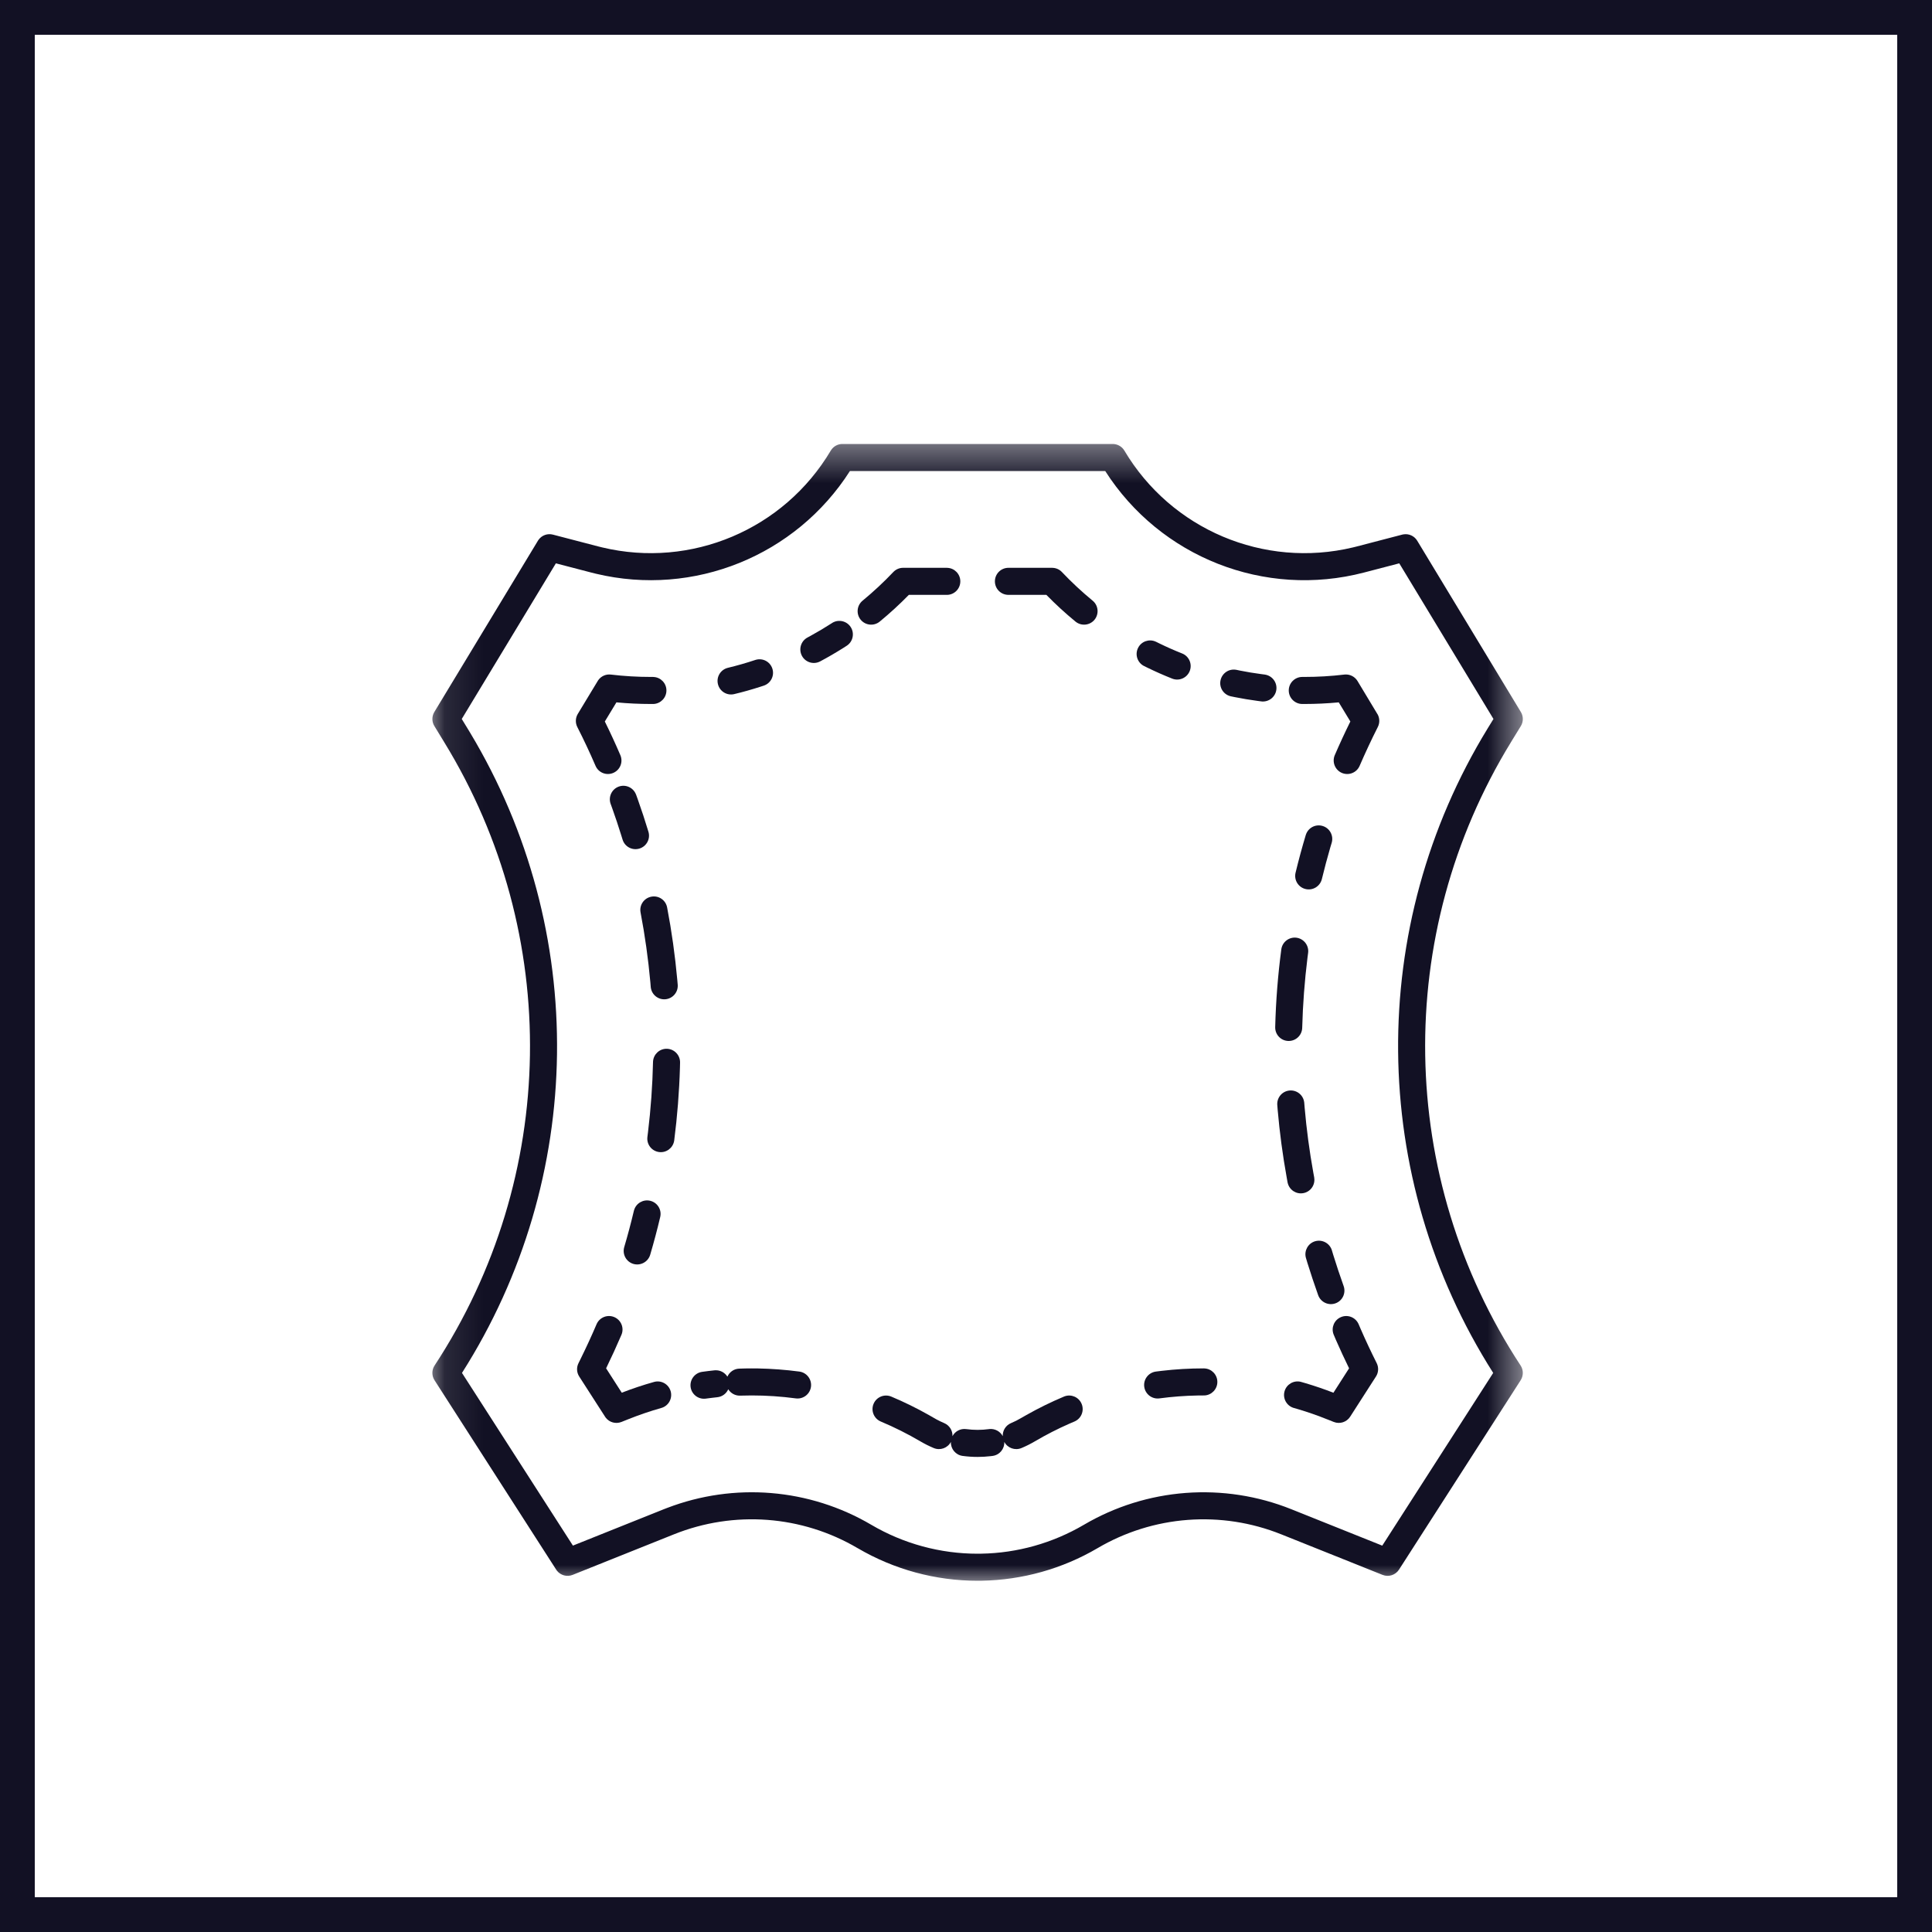
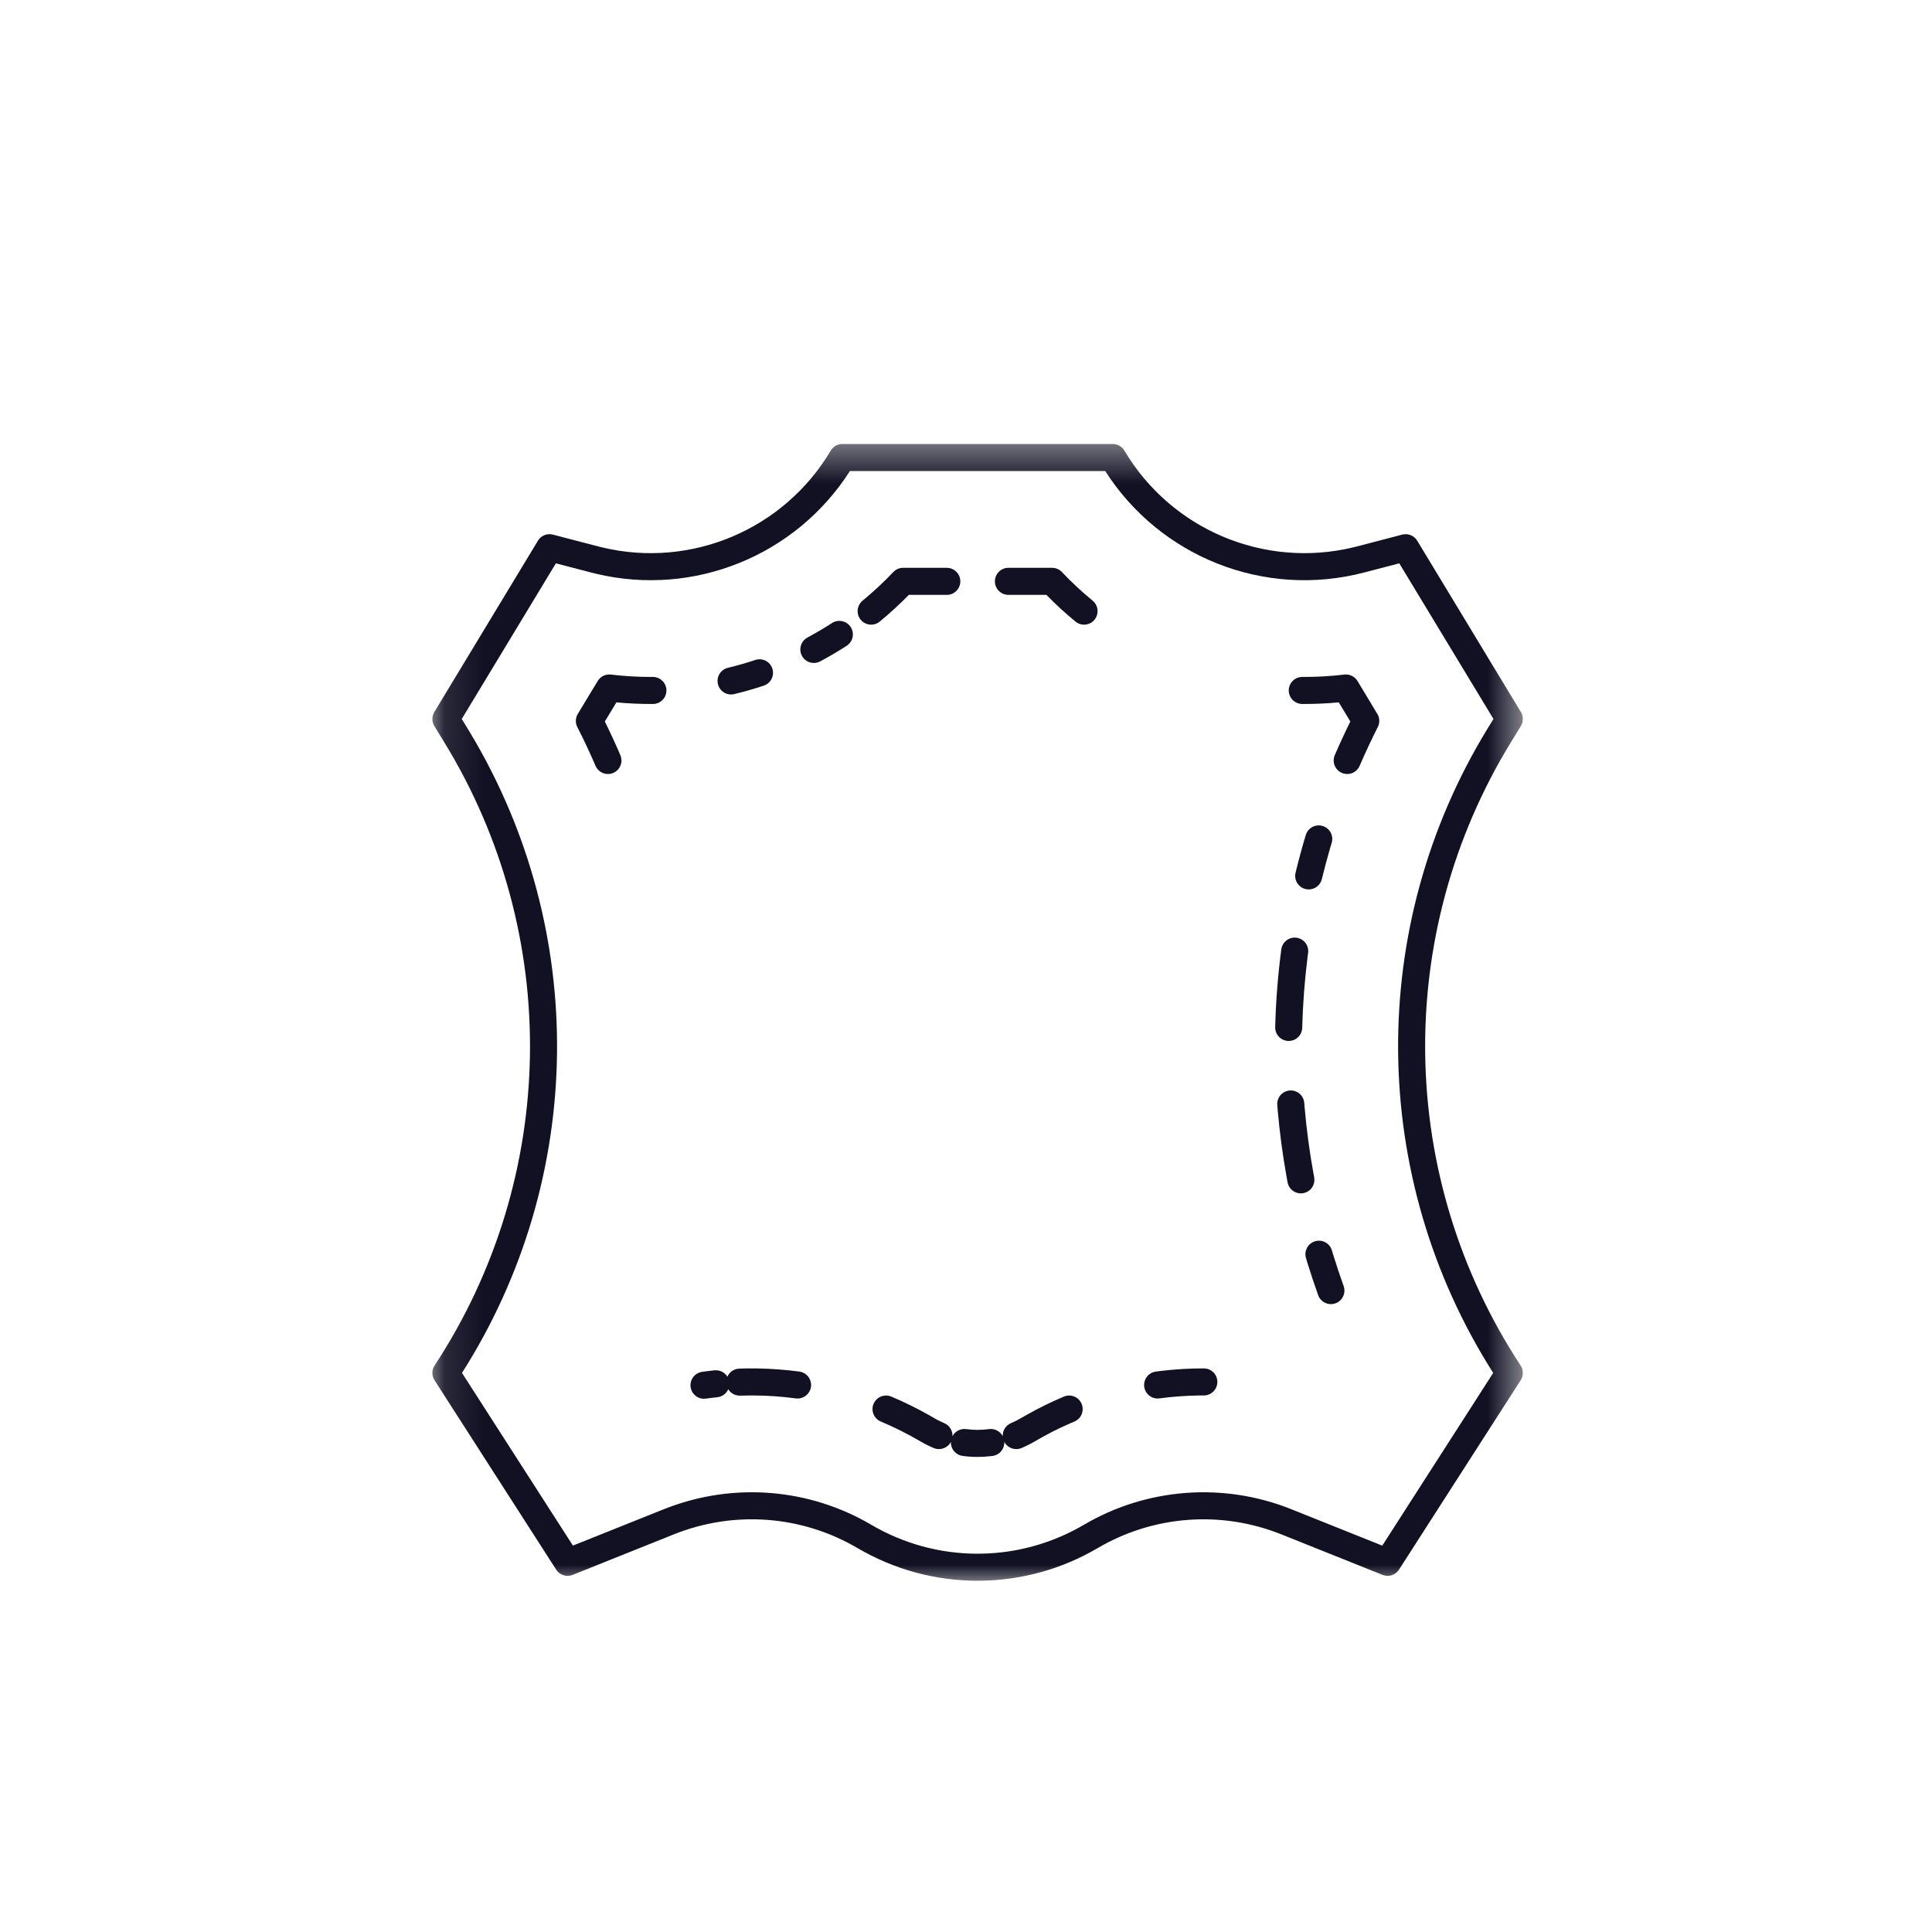
<svg xmlns="http://www.w3.org/2000/svg" width="50" height="50" viewBox="0 0 50 50" fill="none">
  <g clip-path="url(#clip0_4172_37)">
-     <path d="M50 0V50H0V0H50ZM0.9 49.1H49.1V0.9H0.9V49.1Z" fill="#121124" />
    <mask id="mask0_4172_37" style="mask-type:luminance" maskUnits="userSpaceOnUse" x="11" y="11" width="29" height="30">
      <path d="M11.1 11.4H39.5V41H11.1V11.4Z" fill="white" />
    </mask>
    <g mask="url(#mask0_4172_37)">
      <path d="M28.798 11.49L28.821 11.491C28.935 11.499 29.04 11.562 29.099 11.662C30.313 13.706 32.712 14.718 35.015 14.167L35.124 14.14L36.289 13.836L36.317 13.83C36.458 13.805 36.602 13.869 36.677 13.993L39.36 18.427C39.428 18.539 39.427 18.68 39.359 18.791L39.101 19.211L39.101 19.212C36.054 24.182 36.153 30.466 39.353 35.339C39.429 35.454 39.429 35.604 39.355 35.72L36.206 40.622C36.115 40.763 35.937 40.82 35.781 40.758L33.158 39.708L33.157 39.708C32.391 39.4 31.563 39.273 30.739 39.335C29.916 39.397 29.117 39.647 28.405 40.066L28.405 40.066C27.493 40.601 26.459 40.891 25.402 40.909L25.3 40.91C24.209 40.91 23.137 40.618 22.196 40.066L22.195 40.066C20.752 39.216 18.997 39.085 17.442 39.708V39.708L14.819 40.758C14.673 40.816 14.507 40.77 14.412 40.648L14.394 40.622L11.245 35.72C11.171 35.604 11.171 35.454 11.247 35.339C14.446 30.466 14.545 24.182 11.499 19.212L11.499 19.212L11.242 18.791C11.173 18.68 11.173 18.54 11.24 18.427L13.922 13.993L13.938 13.969C14.022 13.853 14.169 13.799 14.31 13.836L15.476 14.14H15.476L15.585 14.167C17.887 14.718 20.287 13.706 21.5 11.662L21.513 11.642C21.578 11.547 21.685 11.49 21.801 11.49H28.798ZM21.996 12.19C20.596 14.383 17.957 15.454 15.423 14.848L15.299 14.817L14.386 14.579L11.95 18.607L12.096 18.846L12.096 18.846L12.17 18.968C15.242 24.085 15.157 30.499 11.956 35.531L14.827 40L17.181 39.058H17.181L17.264 39.026C19 38.36 20.945 38.518 22.55 39.462H22.55C23.384 39.952 24.333 40.21 25.3 40.21L25.391 40.209C26.326 40.194 27.242 39.936 28.05 39.462C28.854 38.989 29.756 38.707 30.687 38.637C31.617 38.567 32.552 38.711 33.418 39.058H33.418L35.773 40.001L38.644 35.531C35.417 30.459 35.356 23.982 38.504 18.846H38.504L38.651 18.607L36.213 14.579L35.301 14.817H35.301C32.728 15.489 30.027 14.419 28.603 12.19H21.996Z" fill="#121124" />
-       <path d="M15.439 34.271C15.515 34.093 15.721 34.011 15.899 34.087C16.076 34.163 16.159 34.369 16.082 34.547C15.957 34.838 15.825 35.127 15.686 35.412L16.091 36.043C16.365 35.937 16.643 35.844 16.925 35.765C17.111 35.712 17.304 35.82 17.357 36.006C17.409 36.192 17.301 36.386 17.115 36.438C16.823 36.521 16.535 36.619 16.253 36.732H16.253L16.083 36.8C15.937 36.858 15.771 36.812 15.677 36.69L15.659 36.664L14.99 35.624C14.923 35.52 14.916 35.389 14.972 35.278L15.033 35.154C15.176 34.863 15.312 34.569 15.439 34.271Z" fill="#121124" />
-       <path d="M16.827 32.473C16.772 32.658 16.577 32.764 16.392 32.71C16.206 32.655 16.101 32.461 16.155 32.275L16.827 32.473ZM16.41 31.318C16.462 31.14 16.645 31.033 16.827 31.076C17.015 31.121 17.131 31.309 17.086 31.497C17.009 31.825 16.922 32.15 16.827 32.473L16.155 32.275C16.247 31.964 16.33 31.651 16.405 31.335L16.41 31.318ZM17.258 27.142C17.451 27.147 17.604 27.307 17.6 27.5L17.597 27.626C17.579 28.257 17.529 28.886 17.449 29.512L17.446 29.53C17.413 29.712 17.243 29.839 17.057 29.815C16.865 29.79 16.73 29.615 16.755 29.423L16.77 29.302C16.843 28.699 16.887 28.092 16.9 27.485L16.901 27.466C16.915 27.282 17.071 27.138 17.258 27.142ZM17.265 23.484C17.384 24.104 17.471 24.73 17.528 25.357L17.539 25.483L17.54 25.501C17.546 25.686 17.406 25.845 17.219 25.861C17.032 25.876 16.868 25.743 16.843 25.559L16.841 25.541L16.831 25.42C16.776 24.815 16.692 24.213 16.578 23.615L17.265 23.484ZM16.856 23.206C17.046 23.169 17.229 23.294 17.265 23.484L16.578 23.615C16.541 23.425 16.666 23.242 16.856 23.206ZM16.013 20.357C16.189 20.293 16.383 20.379 16.455 20.55L16.462 20.566L16.505 20.685C16.604 20.963 16.696 21.243 16.781 21.524C16.838 21.709 16.733 21.905 16.548 21.961C16.363 22.017 16.168 21.913 16.112 21.728L16.076 21.612C16.004 21.38 15.927 21.149 15.845 20.92L15.804 20.806L15.798 20.789C15.744 20.612 15.837 20.421 16.013 20.357Z" fill="#121124" />
      <path d="M15.483 17.602C15.557 17.498 15.682 17.442 15.81 17.458C16.153 17.499 16.499 17.519 16.844 17.519H16.897L16.915 17.52C17.1 17.529 17.247 17.682 17.247 17.869C17.247 18.056 17.1 18.209 16.915 18.219L16.897 18.219H16.844C16.547 18.219 16.249 18.205 15.953 18.177L15.653 18.672C15.795 18.959 15.929 19.25 16.055 19.544C16.131 19.722 16.049 19.927 15.871 20.003C15.693 20.079 15.488 19.997 15.412 19.819C15.266 19.48 15.109 19.145 14.941 18.816C14.886 18.708 14.891 18.579 14.954 18.475L15.469 17.624L15.483 17.602Z" fill="#121124" />
      <path d="M19.563 17.075C19.741 17.025 19.929 17.124 19.988 17.302C20.049 17.485 19.95 17.683 19.767 17.744L19.672 17.775C19.452 17.846 19.228 17.909 19.002 17.963C18.814 18.009 18.625 17.893 18.58 17.705C18.534 17.517 18.65 17.328 18.838 17.283C19.077 17.225 19.313 17.158 19.546 17.08L19.563 17.075ZM21.547 16.115C21.707 16.023 21.914 16.071 22.016 16.228C22.121 16.39 22.075 16.607 21.913 16.712L21.829 16.766C21.632 16.89 21.432 17.007 21.227 17.116L21.211 17.124C21.044 17.203 20.842 17.138 20.754 16.973C20.663 16.802 20.727 16.59 20.897 16.499L20.978 16.455C21.166 16.352 21.351 16.242 21.532 16.125L21.547 16.115Z" fill="#121124" />
      <path d="M24.503 14.695L24.521 14.696C24.706 14.705 24.853 14.858 24.853 15.045C24.853 15.233 24.706 15.386 24.521 15.395L24.503 15.395H23.521C23.282 15.639 23.031 15.87 22.768 16.086C22.619 16.209 22.398 16.188 22.275 16.039C22.152 15.889 22.174 15.669 22.323 15.546C22.603 15.315 22.869 15.068 23.118 14.805L23.131 14.792C23.196 14.73 23.282 14.695 23.372 14.695H24.503ZM27.229 14.695L27.247 14.696C27.336 14.7 27.421 14.739 27.483 14.805C27.732 15.068 27.998 15.315 28.278 15.546C28.427 15.669 28.448 15.889 28.326 16.039C28.203 16.188 27.982 16.209 27.833 16.086C27.57 15.87 27.318 15.639 27.08 15.395H26.098C25.904 15.395 25.748 15.239 25.748 15.045C25.748 14.852 25.904 14.695 26.098 14.695H27.229Z" fill="#121124" />
-       <path d="M31.587 17.607C31.626 17.423 31.801 17.304 31.984 17.333L32.002 17.336L32.092 17.355C32.272 17.391 32.453 17.421 32.636 17.445L32.727 17.457L32.745 17.46C32.928 17.492 33.055 17.662 33.032 17.848C33.009 18.033 32.844 18.167 32.66 18.154L32.642 18.152L32.543 18.139C32.346 18.113 32.149 18.08 31.954 18.041L31.857 18.021L31.84 18.017C31.661 17.97 31.548 17.79 31.587 17.607ZM29.453 16.768C29.536 16.6 29.736 16.529 29.906 16.604L29.922 16.611L30.005 16.652C30.198 16.746 30.394 16.833 30.594 16.912C30.773 16.983 30.861 17.186 30.79 17.366C30.718 17.546 30.515 17.634 30.335 17.562C30.12 17.477 29.907 17.383 29.698 17.281L29.609 17.237L29.593 17.229C29.432 17.138 29.369 16.936 29.453 16.768Z" fill="#121124" />
      <path d="M34.816 17.456C34.943 17.45 35.065 17.514 35.132 17.624L35.645 18.476L35.657 18.495C35.708 18.595 35.709 18.714 35.658 18.814C35.491 19.145 35.334 19.48 35.187 19.82C35.111 19.998 34.905 20.079 34.727 20.003C34.55 19.926 34.468 19.72 34.544 19.543C34.671 19.249 34.805 18.959 34.947 18.672L34.647 18.177C34.351 18.205 34.054 18.219 33.756 18.219H33.703C33.51 18.219 33.353 18.062 33.353 17.869C33.353 17.676 33.51 17.519 33.703 17.519H33.756C34.102 17.519 34.447 17.499 34.79 17.458L34.816 17.456Z" fill="#121124" />
      <path d="M34.773 33.282C34.838 33.465 34.744 33.665 34.562 33.73C34.38 33.795 34.18 33.701 34.114 33.519L34.773 33.282ZM34.033 32.124C34.213 32.071 34.401 32.167 34.464 32.342L34.469 32.359L34.504 32.475C34.588 32.746 34.677 33.015 34.773 33.282L34.114 33.519C34.015 33.241 33.922 32.962 33.835 32.681L33.799 32.56L33.794 32.543C33.75 32.363 33.854 32.178 34.033 32.124ZM33.377 28.222C33.564 28.207 33.728 28.341 33.752 28.525L33.754 28.543L33.764 28.664C33.813 29.229 33.888 29.791 33.989 30.35L34.011 30.47L34.013 30.488C34.038 30.671 33.915 30.844 33.731 30.878C33.547 30.913 33.37 30.797 33.326 30.616L33.322 30.599L33.3 30.475C33.195 29.895 33.117 29.31 33.066 28.724L33.056 28.599L33.055 28.581C33.05 28.395 33.19 28.237 33.377 28.222ZM33.701 26.599C33.696 26.793 33.536 26.945 33.342 26.94C33.149 26.935 32.997 26.775 33.002 26.581L33.701 26.599ZM33.163 24.552C33.196 24.37 33.367 24.244 33.553 24.268C33.744 24.294 33.879 24.47 33.854 24.661L33.838 24.782C33.763 25.386 33.717 25.992 33.701 26.599L33.002 26.581C33.019 25.909 33.072 25.238 33.16 24.57L33.163 24.552ZM34.21 22.75C34.164 22.938 33.975 23.054 33.787 23.008C33.599 22.963 33.484 22.774 33.529 22.586L34.21 22.75ZM33.799 21.594C33.861 21.419 34.049 21.322 34.229 21.376C34.414 21.431 34.519 21.627 34.464 21.812L34.429 21.928C34.35 22.201 34.276 22.475 34.21 22.75L33.529 22.586C33.608 22.259 33.696 21.934 33.793 21.611L33.799 21.594Z" fill="#121124" />
-       <path d="M34.703 34.087C34.875 34.013 35.073 34.089 35.154 34.255L35.162 34.272L35.216 34.398C35.345 34.694 35.483 34.987 35.629 35.278C35.684 35.389 35.677 35.52 35.61 35.624L34.942 36.664C34.851 36.805 34.674 36.862 34.518 36.8L34.347 36.732C34.347 36.732 34.346 36.732 34.346 36.732C34.1 36.633 33.849 36.545 33.595 36.47L33.485 36.438L33.468 36.433C33.293 36.374 33.193 36.187 33.244 36.006C33.295 35.826 33.478 35.719 33.658 35.76L33.676 35.765L33.794 35.799C34.035 35.871 34.274 35.952 34.509 36.044L34.914 35.412C34.796 35.17 34.682 34.925 34.574 34.678L34.518 34.546L34.511 34.529C34.447 34.355 34.53 34.16 34.703 34.087Z" fill="#121124" />
      <path d="M27.551 36.137C27.725 36.074 27.92 36.158 27.992 36.331C28.067 36.509 27.984 36.714 27.806 36.789L27.675 36.845C27.37 36.979 27.073 37.131 26.784 37.301L26.784 37.301C26.672 37.367 26.556 37.425 26.437 37.475C26.268 37.546 26.075 37.475 25.991 37.316C26 37.496 25.87 37.655 25.688 37.679L25.64 37.685C25.528 37.698 25.414 37.705 25.3 37.705C25.17 37.705 25.041 37.696 24.913 37.679C24.731 37.655 24.601 37.496 24.609 37.316C24.526 37.475 24.333 37.546 24.164 37.475L24.436 36.83C24.575 36.889 24.656 37.026 24.65 37.168C24.716 37.042 24.856 36.965 25.005 36.985C25.103 36.998 25.201 37.005 25.3 37.005C25.399 37.005 25.498 36.998 25.596 36.985L25.613 36.983C25.756 36.972 25.887 37.047 25.951 37.168C25.945 37.026 26.026 36.889 26.165 36.83C26.256 36.792 26.344 36.748 26.429 36.697L26.429 36.697L26.564 36.62C26.879 36.442 27.203 36.283 27.534 36.144L27.551 36.137ZM23.067 36.144C23.398 36.283 23.722 36.442 24.037 36.62L24.171 36.697L24.172 36.697L24.236 36.734C24.301 36.769 24.368 36.801 24.436 36.83L24.164 37.475C24.045 37.425 23.929 37.367 23.817 37.301C23.487 37.107 23.145 36.936 22.795 36.789L23.067 36.144ZM22.608 36.331C22.683 36.153 22.888 36.069 23.067 36.144L22.795 36.789C22.617 36.714 22.533 36.509 22.608 36.331ZM19.157 36.119C19.027 36.124 18.911 36.057 18.847 35.954C18.798 36.065 18.693 36.147 18.564 36.16L18.416 36.177C18.367 36.183 18.317 36.19 18.268 36.196L18.25 36.198C18.066 36.215 17.899 36.083 17.873 35.898C17.847 35.706 17.981 35.53 18.172 35.503L18.331 35.482C18.384 35.476 18.438 35.47 18.491 35.464L18.509 35.463C18.64 35.456 18.759 35.522 18.825 35.628C18.877 35.509 18.994 35.424 19.133 35.42L19.157 36.119ZM19.454 35.414L19.609 35.415C19.971 35.422 20.331 35.449 20.687 35.496C20.879 35.522 21.013 35.698 20.988 35.89C20.962 36.081 20.786 36.216 20.594 36.19C20.218 36.14 19.837 36.114 19.454 36.114C19.355 36.114 19.256 36.116 19.157 36.119L19.133 35.42C19.24 35.416 19.347 35.414 19.454 35.414H19.454ZM31.149 35.414L31.151 35.414C31.152 35.414 31.152 35.414 31.153 35.414H31.155L31.174 35.415C31.358 35.424 31.505 35.577 31.505 35.764C31.505 35.951 31.358 36.104 31.174 36.114L31.155 36.114H31.153C31.152 36.114 31.152 36.114 31.151 36.114L31.149 36.114H31.147L31.003 36.115C30.669 36.121 30.336 36.146 30.006 36.19C29.815 36.216 29.639 36.081 29.613 35.89C29.587 35.698 29.722 35.522 29.914 35.496L30.067 35.477C30.424 35.435 30.785 35.414 31.146 35.414H31.149Z" fill="#121124" />
    </g>
  </g>
  <defs>
    <clipPath id="clip0_4172_37">
      <rect width="50" height="50" fill="white" />
    </clipPath>
  </defs>
</svg>